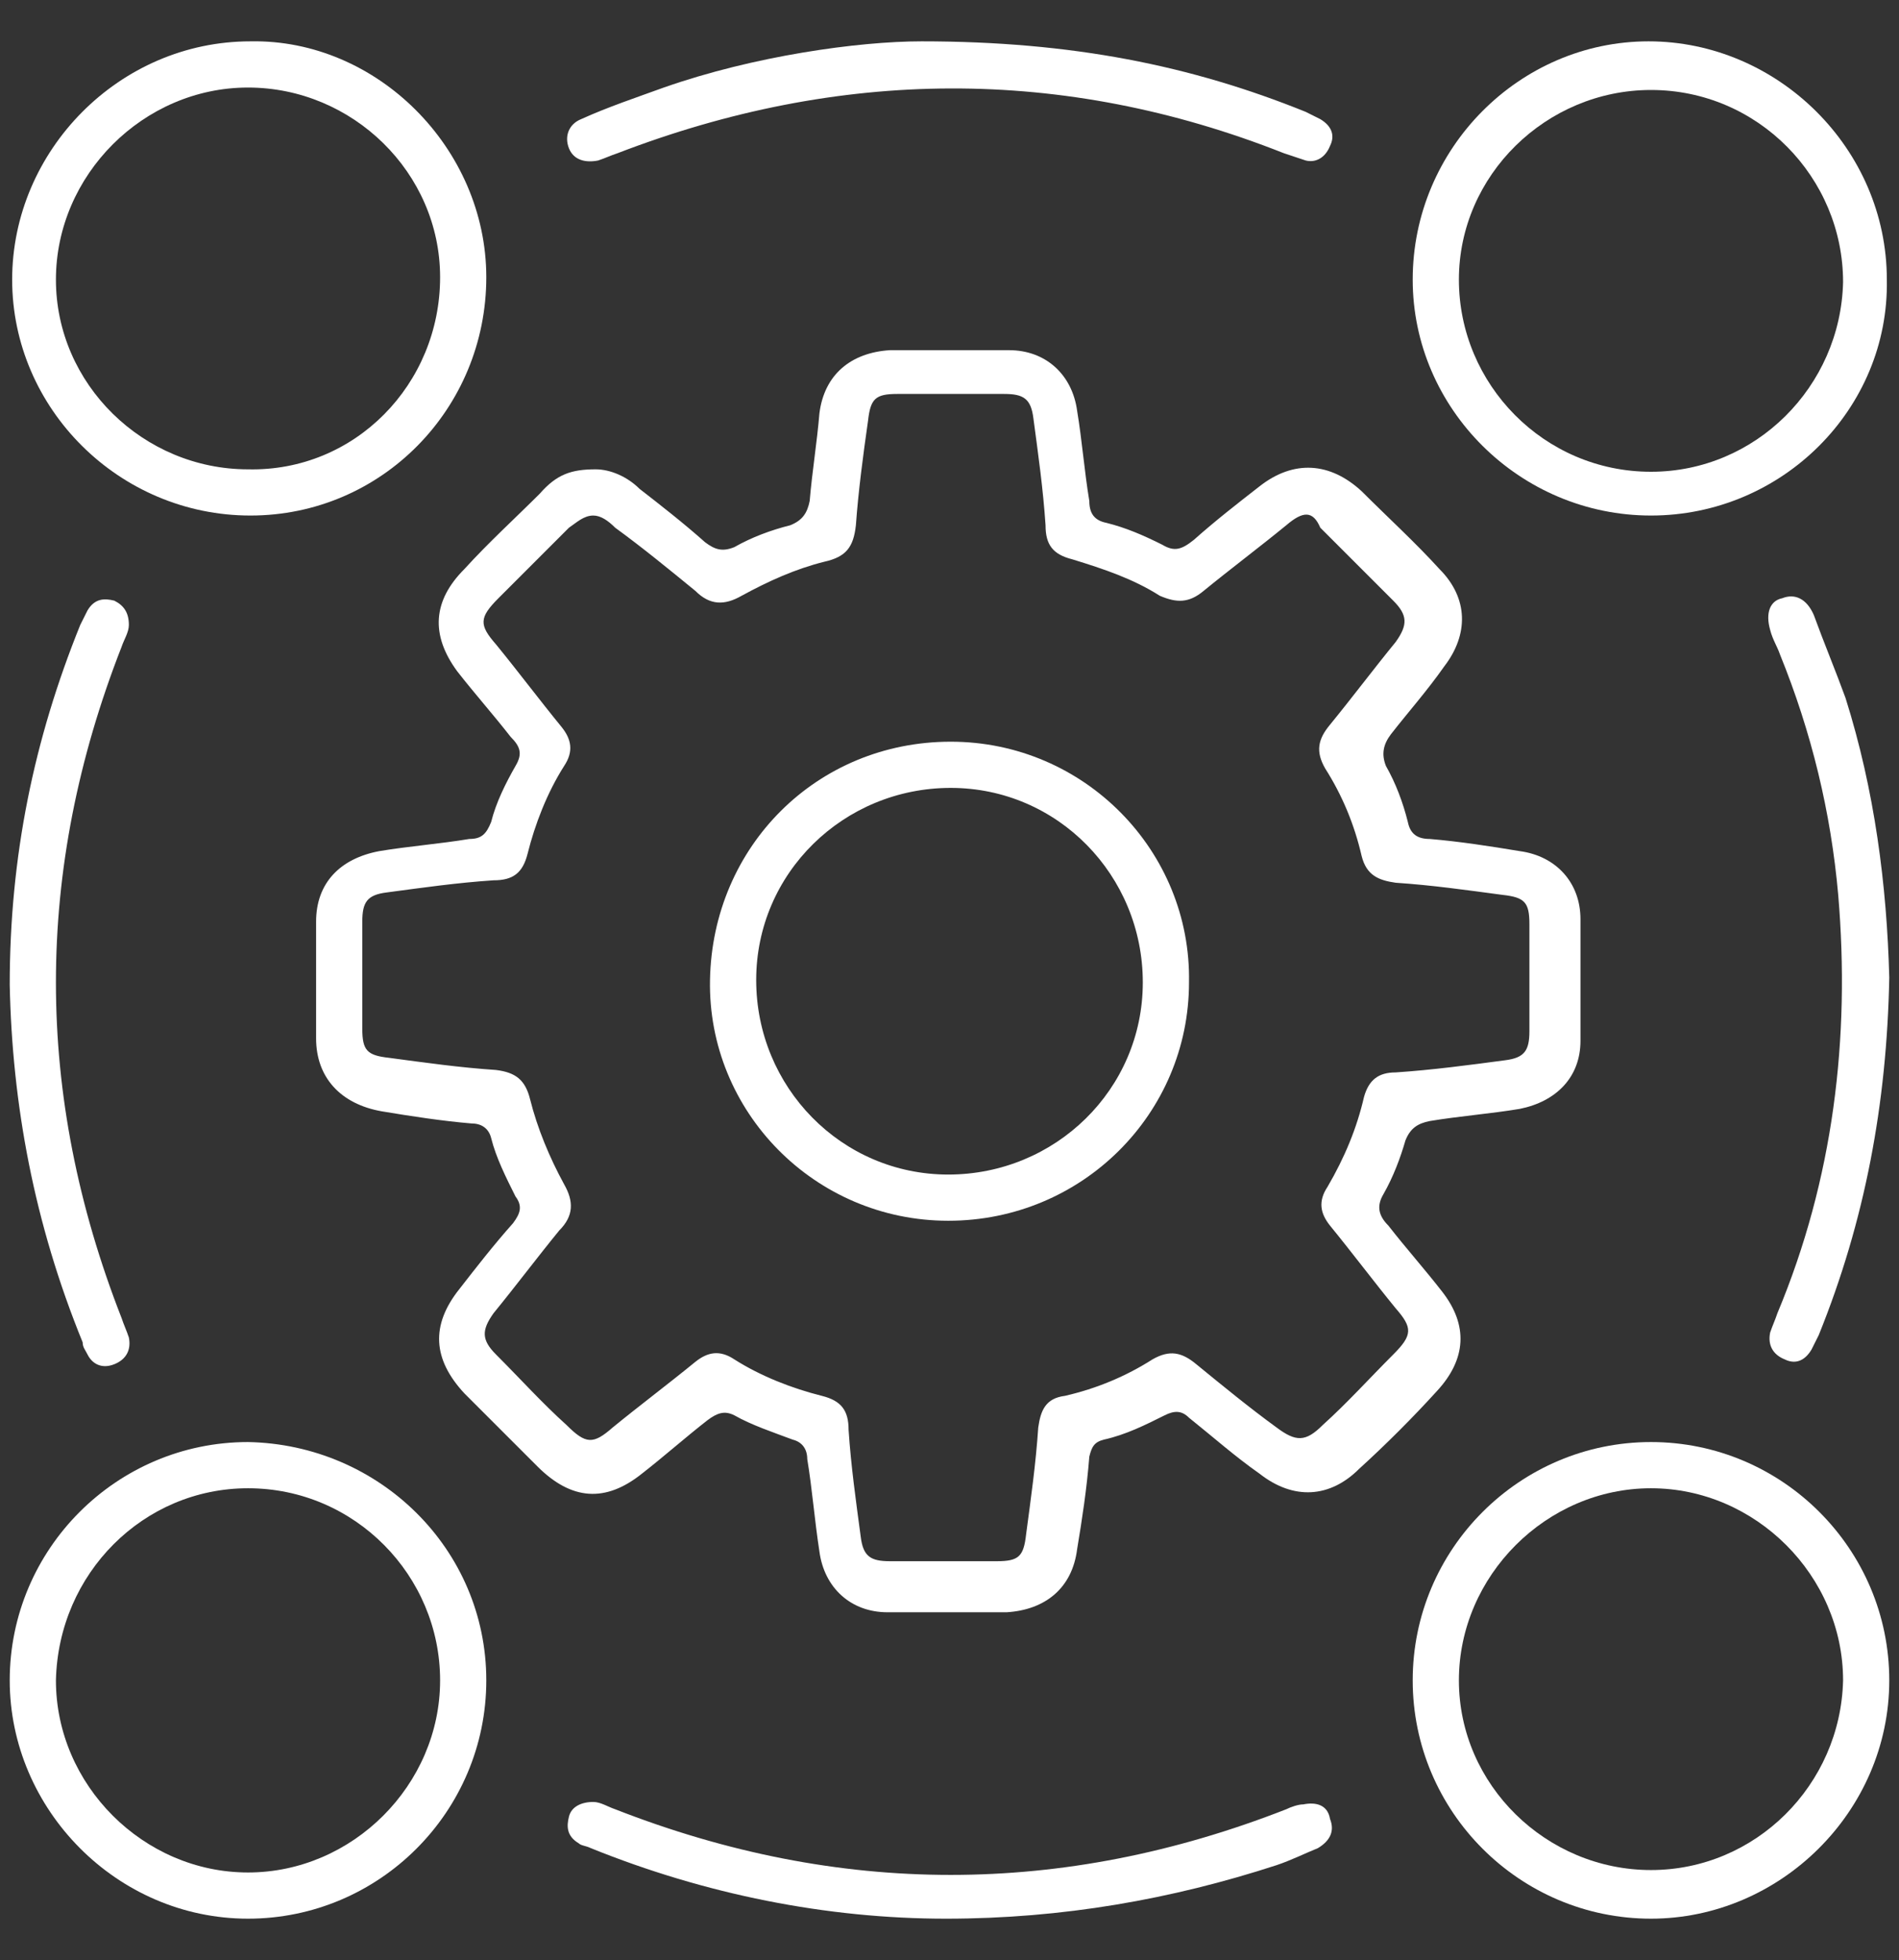
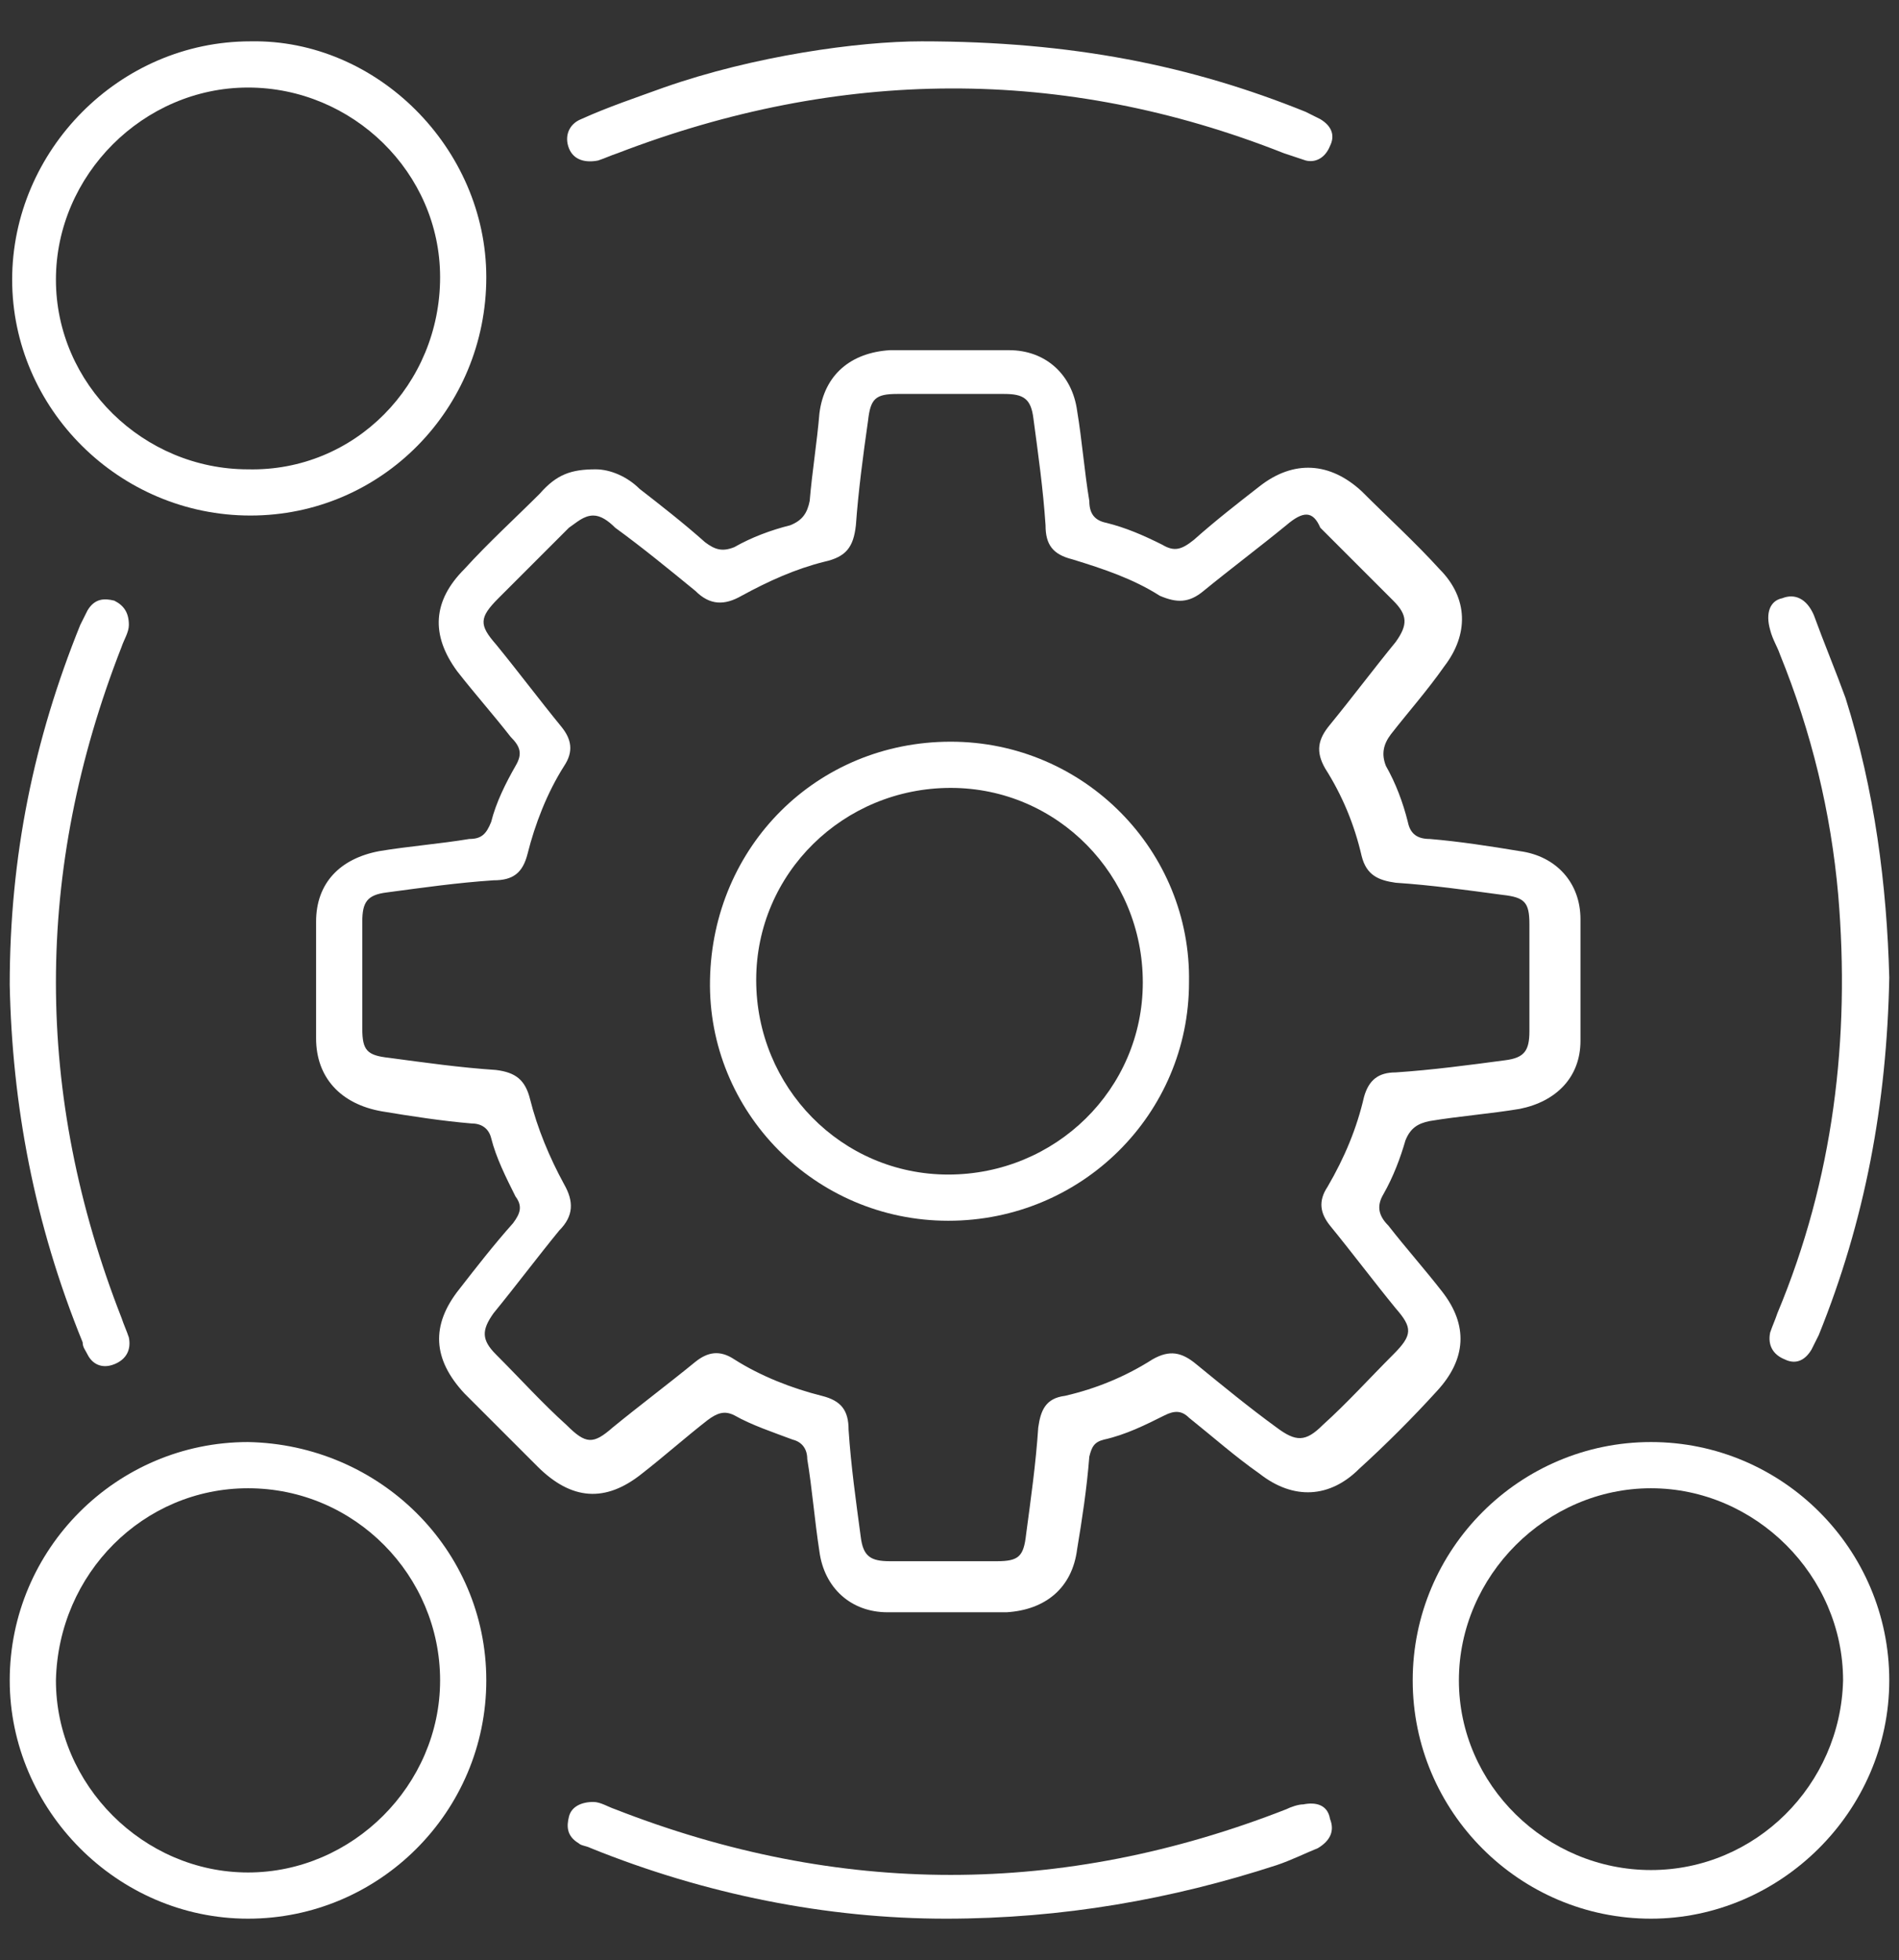
<svg xmlns="http://www.w3.org/2000/svg" version="1.1" id="Calque_1" x="0px" y="0px" viewBox="0 0 78.1 80.6" style="enable-background:new 0 0 78.1 80.6;" xml:space="preserve">
  <rect x="0" y="0" width="78.1" height="80.6" fill="#333333" stroke="none" />
  <style type="text/css">
	.st0{fill:#FFFFFF;}
</style>
  <g>
    <path class="st0" d="M24.5,19.3c0.6,0,1.3,0.3,1.8,0.8c0.9,0.7,1.8,1.4,2.7,2.2c0.4,0.3,0.7,0.4,1.2,0.2c0.7-0.4,1.5-0.7,2.3-0.9   c0.5-0.2,0.7-0.5,0.8-1c0.1-1.2,0.3-2.4,0.4-3.6c0.2-1.6,1.3-2.5,2.9-2.6c1.6,0,3.3,0,4.9,0c1.5,0,2.6,1,2.8,2.5   c0.2,1.2,0.3,2.5,0.5,3.7c0,0.5,0.2,0.8,0.7,0.9c0.8,0.2,1.5,0.5,2.3,0.9c0.5,0.3,0.8,0.2,1.3-0.2c0.9-0.8,1.8-1.5,2.7-2.2   c1.4-1.1,2.9-1,4.2,0.2c1.1,1.1,2.2,2.1,3.2,3.2c1.2,1.2,1.2,2.7,0.2,4c-0.7,1-1.5,1.9-2.2,2.8c-0.3,0.4-0.4,0.8-0.2,1.3   c0.4,0.7,0.7,1.5,0.9,2.3c0.1,0.5,0.4,0.7,0.9,0.7c1.2,0.1,2.5,0.3,3.7,0.5c1.5,0.2,2.5,1.3,2.5,2.8c0,1.7,0,3.3,0,5   c0,1.5-1,2.5-2.5,2.8c-1.2,0.2-2.5,0.3-3.7,0.5c-0.5,0.1-0.8,0.3-1,0.8c-0.2,0.7-0.5,1.5-0.9,2.2c-0.3,0.5-0.2,0.9,0.2,1.3   c0.7,0.9,1.5,1.8,2.2,2.7c1.1,1.4,1,2.8-0.2,4.1c-1,1.1-2.1,2.2-3.2,3.2c-1.2,1.2-2.7,1.3-4.1,0.2c-1-0.7-1.9-1.5-2.9-2.3   c-0.3-0.3-0.6-0.3-1-0.1c-0.8,0.4-1.6,0.8-2.5,1c-0.4,0.1-0.5,0.3-0.6,0.7c-0.1,1.3-0.3,2.6-0.5,3.8c-0.2,1.6-1.3,2.5-2.9,2.6   c-1.6,0-3.3,0-4.9,0c-1.5,0-2.6-1-2.8-2.5c-0.2-1.3-0.3-2.6-0.5-3.8c0-0.4-0.2-0.7-0.6-0.8c-0.8-0.3-1.7-0.6-2.4-1   c-0.4-0.2-0.7-0.1-1.1,0.2c-0.9,0.7-1.8,1.5-2.7,2.2c-1.5,1.2-2.9,1.1-4.3-0.3c-1-1-2-2-3-3c-1.3-1.4-1.4-2.8-0.2-4.3   c0.7-0.9,1.4-1.8,2.2-2.7c0.3-0.4,0.4-0.7,0.1-1.1c-0.4-0.8-0.8-1.6-1-2.4c-0.1-0.4-0.4-0.6-0.8-0.6c-1.2-0.1-2.5-0.3-3.7-0.5   C14,45.4,13,44.3,13,42.7c0-1.6,0-3.2,0-4.8c0-1.6,1-2.6,2.6-2.9c1.2-0.2,2.5-0.3,3.7-0.5c0.5,0,0.7-0.2,0.9-0.7   c0.2-0.8,0.6-1.6,1-2.3c0.3-0.5,0.2-0.8-0.2-1.2c-0.7-0.9-1.5-1.8-2.2-2.7c-1.1-1.5-1-2.9,0.3-4.2c1-1.1,2.1-2.1,3.1-3.1   C22.9,19.5,23.5,19.3,24.5,19.3z M24.4,21.2c-0.4,0-0.7,0.3-1,0.5c-1,1-1.9,1.9-2.9,2.9c-0.8,0.8-0.8,1.1-0.1,1.9   c0.9,1.1,1.8,2.3,2.7,3.4c0.4,0.5,0.5,1,0.1,1.6c-0.7,1.1-1.2,2.4-1.5,3.6c-0.2,0.8-0.6,1.1-1.4,1.1c-1.5,0.1-2.9,0.3-4.4,0.5   c-0.8,0.1-1,0.4-1,1.2c0,1.5,0,3,0,4.4c0,0.9,0.2,1.1,1.1,1.2c1.5,0.2,2.9,0.4,4.4,0.5c0.8,0.1,1.2,0.4,1.4,1.2   c0.3,1.2,0.8,2.4,1.4,3.5c0.4,0.7,0.4,1.3-0.2,1.9c-0.9,1.1-1.8,2.3-2.7,3.4c-0.5,0.7-0.5,1.1,0.1,1.7c1,1,1.9,2,2.9,2.9   c0.8,0.8,1.1,0.8,1.9,0.1c1.1-0.9,2.3-1.8,3.4-2.7c0.5-0.4,1-0.5,1.6-0.1c1.1,0.7,2.4,1.2,3.6,1.5c0.8,0.2,1.1,0.6,1.1,1.4   c0.1,1.5,0.3,2.9,0.5,4.4c0.1,0.8,0.4,1,1.2,1c1.5,0,3,0,4.4,0c0.9,0,1.1-0.2,1.2-1.1c0.2-1.5,0.4-2.9,0.5-4.4   c0.1-0.7,0.3-1.2,1.1-1.3c1.3-0.3,2.5-0.8,3.6-1.5c0.7-0.4,1.2-0.3,1.8,0.2c1.1,0.9,2.2,1.8,3.3,2.6c0.8,0.6,1.2,0.6,1.9-0.1   c1-0.9,1.9-1.9,2.9-2.9c0.8-0.8,0.8-1.1,0.1-1.9c-0.9-1.1-1.8-2.3-2.7-3.4c-0.4-0.5-0.5-1-0.1-1.6c0.7-1.2,1.2-2.4,1.5-3.7   c0.2-0.7,0.6-1,1.3-1c1.5-0.1,3-0.3,4.5-0.5c0.8-0.1,1-0.4,1-1.2c0-1.5,0-3,0-4.4c0-0.9-0.2-1.1-1.1-1.2c-1.5-0.2-2.9-0.4-4.4-0.5   c-0.7-0.1-1.2-0.3-1.4-1.1c-0.3-1.3-0.8-2.5-1.5-3.6c-0.4-0.7-0.3-1.2,0.2-1.8c0.9-1.1,1.8-2.3,2.7-3.4c0.5-0.7,0.5-1.1-0.1-1.7   c-1-1-2-2-3-3C54,21,53.6,21,52.9,21.6c-1.1,0.9-2.3,1.8-3.4,2.7c-0.6,0.5-1.1,0.5-1.8,0.2c-1.1-0.7-2.3-1.1-3.6-1.5   c-0.8-0.2-1.1-0.6-1.1-1.4c-0.1-1.5-0.3-2.9-0.5-4.4c-0.1-0.8-0.4-1-1.2-1c-1.5,0-3,0-4.4,0c-0.9,0-1.1,0.2-1.2,1.1   c-0.2,1.4-0.4,2.9-0.5,4.3c-0.1,0.9-0.4,1.3-1.3,1.5c-1.2,0.3-2.3,0.8-3.4,1.4c-0.7,0.4-1.3,0.4-1.9-0.2c-1.1-0.9-2.2-1.8-3.3-2.6   C25,21.4,24.7,21.2,24.4,21.2z" />
    <path class="st0" d="M20,69.1c0,5.4-4.4,9.8-9.8,9.8c-5.4,0-9.8-4.5-9.8-9.8c0-5.4,4.4-9.8,9.8-9.8C15.6,59.4,20,63.7,20,69.1z    M10.2,61.2c-4.3,0-7.8,3.5-7.9,7.9c0,4.3,3.6,7.9,7.9,7.9c4.3,0,7.9-3.6,7.9-7.9C18.1,64.8,14.6,61.2,10.2,61.2z" />
-     <path class="st0" d="M67.9,21.2c-5.4,0-9.8-4.4-9.8-9.7c0-5.4,4.4-9.8,9.7-9.8c5.3,0,9.8,4.4,9.8,9.8   C77.7,16.8,73.3,21.2,67.9,21.2z M67.9,19.4c4.3,0,7.8-3.5,7.9-7.8c0-4.3-3.5-7.9-7.9-7.9c-4.3,0-7.9,3.5-7.9,7.8   C60,15.8,63.5,19.4,67.9,19.4z" />
    <path class="st0" d="M58.1,69.1c0-5.4,4.4-9.8,9.8-9.8c5.4,0,9.8,4.4,9.8,9.8c0,5.4-4.5,9.8-9.8,9.8C62.5,78.9,58.1,74.5,58.1,69.1   z M67.9,61.2c-4.3,0-7.9,3.6-7.9,7.9c0,4.3,3.6,7.8,7.9,7.8c4.3,0,7.8-3.5,7.9-7.8C75.8,64.8,72.2,61.2,67.9,61.2z" />
    <path class="st0" d="M20,11.4c0,5.4-4.3,9.8-9.7,9.8c-5.4,0-9.8-4.4-9.8-9.7c0-5.3,4.4-9.8,9.8-9.8C15.5,1.6,20,6.1,20,11.4z    M18.1,11.4c0-4.3-3.6-7.8-7.9-7.8c-4.3,0-7.9,3.6-7.9,7.9c0,4.3,3.6,7.8,7.9,7.8C14.6,19.4,18.1,15.8,18.1,11.4z" />
    <path class="st0" d="M37.9,1.7c6.2,0,11.1,1,15.8,2.9c0.2,0.1,0.4,0.2,0.6,0.3c0.5,0.3,0.6,0.7,0.4,1.1c-0.2,0.5-0.6,0.7-1,0.6   c-0.3-0.1-0.6-0.2-0.9-0.3c-9.1-3.6-18.3-3.5-27.4,0c-0.3,0.1-0.5,0.2-0.8,0.3c-0.5,0.1-1,0-1.2-0.5c-0.2-0.5,0-1,0.5-1.2   c1.1-0.5,2.3-0.9,3.4-1.3C31,2.3,35.3,1.7,37.9,1.7z" />
    <path class="st0" d="M38.9,78.9c-4.9,0-9.9-1-14.6-2.9c-0.2-0.1-0.4-0.1-0.5-0.2c-0.5-0.3-0.5-0.7-0.4-1.1c0.1-0.4,0.5-0.6,1-0.6   c0.3,0,0.6,0.2,0.9,0.3c9.2,3.6,18.4,3.6,27.6,0c0.2-0.1,0.5-0.2,0.7-0.2c0.5-0.1,1,0,1.1,0.6c0.2,0.5,0,0.9-0.5,1.2   c-0.5,0.2-1.1,0.5-1.7,0.7C48.2,78.1,43.7,78.9,38.9,78.9z" />
    <path class="st0" d="M0.4,40.5c0-5.3,1-10.1,2.9-14.8c0.1-0.2,0.2-0.4,0.3-0.6c0.3-0.5,0.7-0.5,1.1-0.4c0.4,0.2,0.6,0.5,0.6,1   c0,0.3-0.2,0.6-0.3,0.9c-3.6,9.2-3.6,18.4,0,27.6c0.1,0.3,0.2,0.5,0.3,0.8c0.1,0.5-0.1,0.9-0.6,1.1c-0.5,0.2-0.9,0-1.1-0.4   c-0.1-0.2-0.2-0.3-0.2-0.5C1.4,50.3,0.5,45.4,0.4,40.5z" />
    <path class="st0" d="M77.7,40.2c-0.1,5.2-1,10-2.9,14.7c-0.1,0.2-0.2,0.4-0.3,0.6c-0.3,0.5-0.7,0.6-1.1,0.4   c-0.5-0.2-0.7-0.6-0.6-1.1c0.1-0.3,0.2-0.5,0.3-0.8c2.3-5.5,3-11.3,2.5-17.2c-0.3-3.4-1.1-6.7-2.4-9.9c-0.1-0.3-0.3-0.6-0.4-1   c-0.2-0.7,0-1.2,0.5-1.3c0.5-0.2,1,0,1.3,0.7c0.4,1.1,0.9,2.3,1.3,3.4C77.1,32.5,77.6,36.4,77.7,40.2z" />
    <path class="st0" d="M39,50.2c-5.5,0-9.9-4.5-9.8-9.9c0.1-5.5,4.4-9.8,9.9-9.8c5.5,0,9.9,4.5,9.8,9.9C48.9,45.8,44.5,50.2,39,50.2z    M47,40.4c0-4.4-3.5-8-7.9-8c-4.4,0-8,3.5-8,7.9c0,4.4,3.5,8,7.9,8C43.4,48.3,47,44.8,47,40.4z" />
  </g>
</svg>